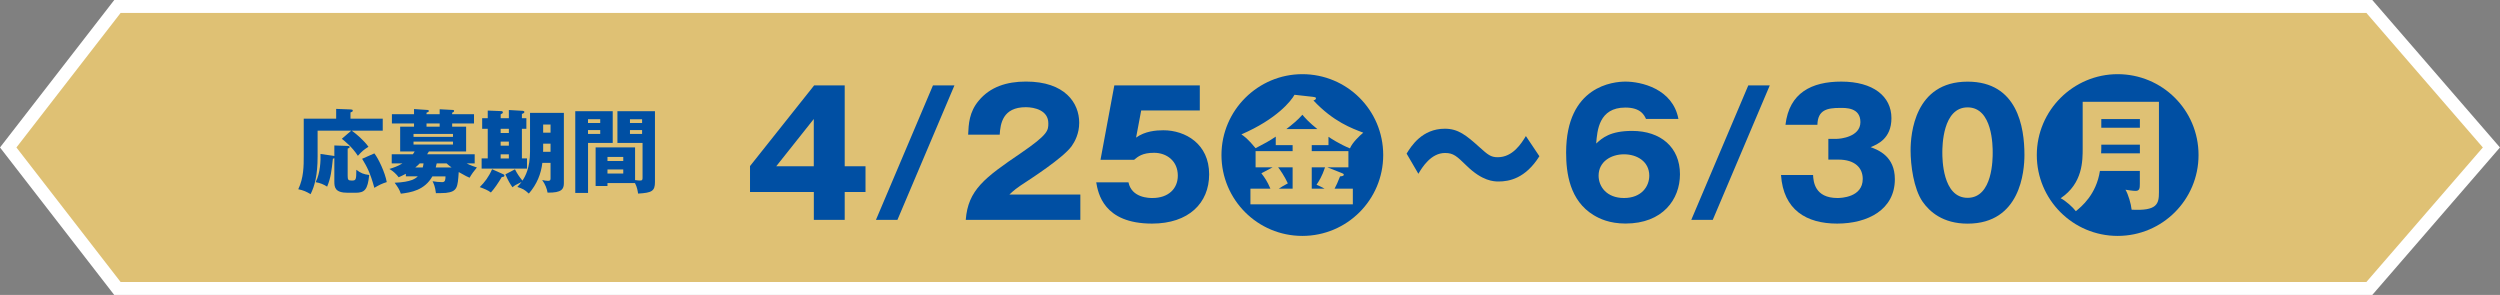
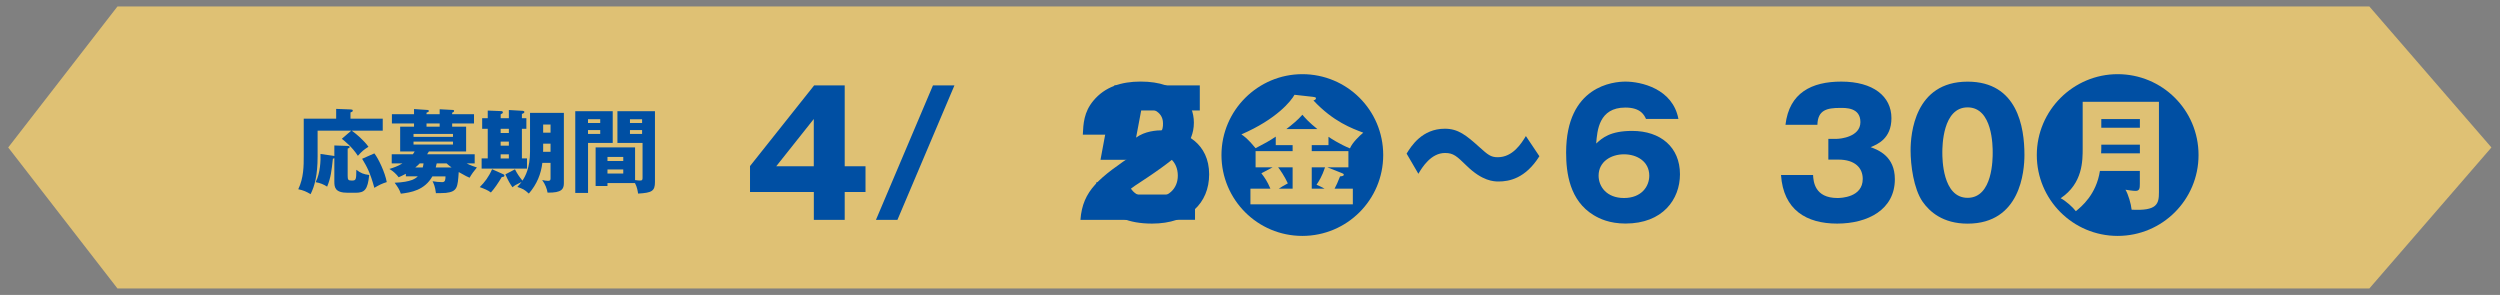
<svg xmlns="http://www.w3.org/2000/svg" id="_レイヤー_2" viewBox="0 0 548.09 64.66">
  <rect x="0" y="0" width="548.09" height="64.66" fill="#808080" stroke="none" />
  <defs>
    <style>.cls-1{fill:#dfc174;}.cls-1,.cls-2,.cls-3{stroke-width:0px;}.cls-2{fill:#fff;}.cls-3{fill:#004fa3;}</style>
  </defs>
  <g id="_レイヤー_1-2">
    <polygon class="cls-1" points="25.75 63.24 1.8 32.33 25.75 1.42 519.45 1.42 546.21 32.33 519.45 63.24 25.75 63.24" />
-     <path class="cls-2" d="m518.8,2.84l25.53,29.49-25.53,29.49H26.44L3.6,32.33,26.44,2.84h492.35m1.3-2.84H25.05l-.85,1.1L1.35,30.59l-1.35,1.74,1.35,1.74,22.84,29.49.85,1.1h495.05l.85-.98,25.53-29.49,1.61-1.86-1.61-1.86-25.53-29.49-.85-.98h0Z" />
    <path class="cls-3" d="m83.91,26v2.64h-6.81c.9.62,2.74,2.18,3.68,3.54-1.1.7-1.36.92-2.32,1.98-1.3-2-2.88-3.22-3.52-3.73l2.06-1.78h-7.37v5.69c0,4.03-.64,6.45-1.54,8.23-.84-.52-1.58-.86-2.7-1.08,1.2-2.5,1.2-5.13,1.2-7.29v-8.19h7.11v-2.14l3.14.12c.3.02.5.02.5.26,0,.22-.18.28-.5.4v1.36h7.07Zm-10.61,5.89l2.82.1c.28,0,.54.02.54.26,0,.14-.18.24-.44.34v5.89c0,.9.1,1.1.82,1.1.96,0,1.08,0,1.08-2.36.94.72,1.6,1,2.82,1.14-.32,3.24-1,3.9-3,3.9h-1.72c-2.82,0-2.92-1.24-2.92-2.48v-5.11c-.06.04-.22.12-.32.12-.28,2.6-.44,4.13-1.26,6.13-.7-.46-1.54-.82-2.52-.98,1.04-2.02,1.12-4.83,1.06-6.19l2.88.42c.06,0,.1.02.16.04v-2.32Zm8.77,1.74c.86,1.06,2.36,4.21,2.72,6.29-1,.3-1.72.66-2.72,1.26-.94-3.42-1.62-4.61-2.68-6.37l2.68-1.18Z" />
    <path class="cls-3" d="m88.98,38.68v-.58c-.72.38-1.16.58-1.58.76-.48-.66-1.24-1.38-2.04-1.82.86-.26,1.84-.58,2.88-1.22h-2.36v-2h4.63c.18-.22.26-.38.4-.62h-3.18v-5.43h3.04v-.7h-4.85v-2.04h4.85v-1.12l3.02.2c.06,0,.22.02.22.22,0,.18-.12.24-.5.38v.32h2.88v-1.08l2.96.16c.12,0,.2.06.2.2,0,.22-.18.3-.42.4v.32h4.79v2.04h-4.79v.7h3.06v5.43h-8.15c-.1.18-.2.3-.4.62h10.43v2h-1.76c.74.42,1.8.74,2.24.9-.62.72-1.14,1.44-1.6,2.24-.4-.16-.8-.34-2.38-1.24-.22,3.32-.28,4.29-2.82,4.57-.34.04-1.86.06-2.18.06-.16-1.44-.5-2.14-.74-2.62.64.12,1.48.2,2.12.2.68,0,.7-.56.72-1.26h-2.88c-1.72,3.04-4.67,3.52-6.91,3.79-.34-.98-.66-1.44-1.36-2.4,3.73-.14,4.67-1,5.07-1.4h-2.62Zm10.33-8.67v-.64h-8.65v.64h8.65Zm-8.65,1.04v.64h8.65v-.64h-8.65Zm1.36,4.77c-.26.3-.52.52-.98.9h1.64c.06-.22.12-.48.18-.9h-.84Zm4.37-8.75h-2.88v.7h2.88v-.7Zm-.66,8.79c-.06.26-.1.48-.2.86h3.48c-.42-.3-.8-.62-1.1-.9h-2.12l-.06.04Z" />
    <path class="cls-3" d="m110.38,38.22c.1.04.2.12.2.28,0,.3-.34.3-.56.3-.86,1.42-1.62,2.54-2.4,3.4-.6-.48-1.52-.84-2.44-1.18,1.1-1.1,1.96-2.22,2.7-3.92l2.5,1.12Zm1.18-12.3v-1.8l3.06.18c.18.02.34.08.34.26,0,.12-.06.26-.54.42v.94h.98v2.32h-.98v6.49h1.12v2.24h-9.95v-2.24h1.34v-6.49h-1.22v-2.32h1.22v-1.68l3.02.12c.16,0,.3.12.3.28,0,.2-.2.28-.48.42v.86h1.8Zm-1.8,2.32v.92h1.8v-.92h-1.8Zm0,2.8v.9h1.8v-.9h-1.8Zm0,2.8v.9h1.8v-.9h-1.8Zm6.45-9.09h7.41v15.4c0,1.28-.44,2.14-3.58,2.08-.1-.74-.5-1.86-1.18-2.76.5.1.88.18,1.28.18.56,0,.56-.3.56-.6v-3.34h-1.8c-.28,2.4-1.18,4.67-2.96,6.73-1.02-.94-1.32-1.04-2.52-1.46.44-.48.64-.72.92-1.08-1.3.64-1.46.7-1.98,1.16-.5-.7-.96-1.44-1.56-2.84l2.1-1.1c.48.94.9,1.58,1.64,2.48.66-.98,1.66-2.88,1.66-6.29v-8.57Zm4.49,6.75h-1.62v1.44c0,.12-.02.22-.02.34h1.64v-1.78Zm-1.62-2.42h1.62v-1.78h-1.62v1.78Z" />
    <path class="cls-3" d="m134.33,24.38v6.95h-5.41v10.97h-2.8v-17.92h8.21Zm-2.74,2.58v-.82h-2.68v.82h2.68Zm-2.68,1.56v.84h2.68v-.84h-2.68Zm4.27,11.62v.64h-2.6v-8.47h8.65v7.17c.6.08.92.1,1.1.1.52,0,.54-.2.54-.7v-7.55h-5.51v-6.95h8.23v15.52c0,2.02-.7,2.36-3.7,2.54-.08-.52-.2-1.42-.68-2.3h-6.03Zm3.46-4.85v-.88h-3.46v.88h3.46Zm-3.46,1.86v.9h3.46v-.9h-3.46Zm7.59-10.19v-.82h-2.66v.82h2.66Zm-2.66,1.56v.84h2.66v-.84h-2.66Z" />
    <path class="cls-3" d="m178.49,18.72h6.7v17.73h4.56v5.65h-4.56v6.1h-6.77v-6.1h-13.99v-5.69l14.07-17.7Zm-.08,17.73v-10.36l-8.23,10.36h8.23Z" />
    <path class="cls-3" d="m192.04,48.2l12.5-29.48h4.71l-12.5,29.48h-4.71Z" />
-     <path class="cls-3" d="m236.87,48.2h-25.14c.49-6.55,4.15-9.24,12.08-14.63,6.02-4.12,6.02-4.98,6.02-6.55,0-2.81-2.99-3.52-4.94-3.52-5.05,0-5.57,3.59-5.72,6.02h-6.92c.11-2.36.22-4.94,2.32-7.45,2.51-3.03,6.14-4.19,10.36-4.19,8.57,0,11.67,4.71,11.67,9.02,0,2.43-.97,4.15-1.65,5.13-1.91,2.66-9.47,7.48-9.84,7.74-2.43,1.57-2.81,1.95-3.82,2.88h15.56v5.54Z" />
+     <path class="cls-3" d="m236.87,48.2c.49-6.55,4.15-9.24,12.08-14.63,6.02-4.12,6.02-4.98,6.02-6.55,0-2.81-2.99-3.52-4.94-3.52-5.05,0-5.57,3.59-5.72,6.02h-6.92c.11-2.36.22-4.94,2.32-7.45,2.51-3.03,6.14-4.19,10.36-4.19,8.57,0,11.67,4.71,11.67,9.02,0,2.43-.97,4.15-1.65,5.13-1.91,2.66-9.47,7.48-9.84,7.74-2.43,1.57-2.81,1.95-3.82,2.88h15.56v5.54Z" />
    <path class="cls-3" d="m263.02,24.22h-12.83l-1.12,5.95c1.95-1.42,4.38-1.61,5.99-1.61,4.79,0,10.03,2.96,10.03,9.65,0,6.32-4.49,10.81-12.53,10.81-10.66,0-11.82-6.7-12.23-9.05h7.07c.71,3.44,4.56,3.44,5.28,3.44,3.4,0,5.54-1.98,5.54-4.9,0-3.25-2.47-5.01-5.2-5.01-2.58,0-3.52.82-4.38,1.53h-7.37l3.03-16.31h18.74v5.5Z" />
    <path class="cls-3" d="m303.25,33.99c0,9.8-7.93,17.73-17.73,17.73s-17.73-7.93-17.73-17.73,8.01-17.73,17.73-17.73,17.73,7.82,17.73,17.73Zm-12.23,2.69h4.6v-3.55h-8.04v-1.31h3.67v-1.83c.3.22,2.54,1.68,4.71,2.54.49-1.23,2.13-2.81,2.92-3.44-2.47-.94-6.55-2.39-10.93-7.07.3-.08.56-.22.56-.49,0-.22-.37-.26-.67-.3l-4.04-.45c-.71,1.31-3.85,5.31-11.64,8.68.56.37,1.46,1.01,3.11,3.03,2.02-1.05,2.99-1.57,4.42-2.54v1.87h3.7v1.31h-8.12v3.55h3.74l-2.47,1.31c.75.97,1.31,1.8,1.98,3.37h-4.38v3.44h22.45v-3.44h-4c.49-.94.6-1.2,1.2-2.69.37-.04.82-.08.82-.37,0-.19-.26-.3-.56-.41l-3.03-1.2Zm-7.63,0v4.68h-3.03c.64-.41.94-.6,1.98-1.16-.71-1.53-1.65-2.92-2.13-3.52h3.18Zm-1.38-8.38c1.27-.97,2.51-1.98,3.52-3.14.64.75,1.46,1.68,3.29,3.14h-6.81Zm5.57,13.06v-4.68h2.92c-.64,1.95-1.38,3.11-1.87,3.82.49.19,1.2.56,1.76.86h-2.81Z" />
    <path class="cls-3" d="m337.49,34.25c-3.07,4.9-6.66,5.54-8.94,5.54-1.05,0-3.55-.07-7-3.44-2.17-2.1-2.88-2.81-4.75-2.81-3.07,0-5.01,3.14-5.84,4.56l-2.58-4.42c1.01-1.65,3.4-5.46,8.38-5.46,2.92,0,4.68,1.42,7.63,4.08,1.8,1.61,2.43,2.17,3.97,2.17,3.29,0,5.16-2.99,6.17-4.64l2.96,4.42Z" />
    <path class="cls-3" d="m360.87,26.09c-.37-.79-1.12-2.51-4.53-2.51-5.8,0-6.17,5.01-6.4,7.89,1.31-1.2,3.03-2.77,7.89-2.77,6.25,0,10.48,3.59,10.48,9.5,0,5.5-3.78,10.81-11.94,10.81-3.52,0-5.72-1.08-6.96-1.83-5.28-3.18-6.06-9.24-6.06-13.73,0-14.67,10.44-15.56,13.02-15.56,3.37,0,10.36,1.53,11.6,8.19h-7.11Zm.71,12.42c0-3.11-2.69-4.68-5.54-4.68s-5.57,1.61-5.57,4.68c0,2.43,1.8,4.9,5.57,4.9s5.54-2.47,5.54-4.9Z" />
-     <path class="cls-3" d="m370.79,48.2l12.5-29.48h4.71l-12.5,29.48h-4.71Z" />
    <path class="cls-3" d="m400.84,35v-4.56h1.87c.71,0,5.16-.41,5.16-3.67s-3.33-3.11-4.45-3.11c-2.88,0-4.9.45-4.98,3.7h-7c.82-7.03,5.76-9.47,12.23-9.47,7,0,11,3.22,11,8.01,0,4.53-3.11,5.76-4.56,6.36,1.72.64,5.31,2.02,5.31,7.03,0,6.66-5.91,9.73-12.65,9.73s-11.79-2.99-12.31-10.66h7.03c.07,1.42.34,5.05,5.35,5.05.71,0,5.54-.11,5.54-4.19,0-2.39-1.68-4.23-5.35-4.23h-2.21Z" />
    <path class="cls-3" d="m443.83,33.95c0,3.59-.86,15.08-12.46,15.08-5.43,0-8.34-2.62-9.88-4.83-1.95-2.84-2.62-7.97-2.62-11.22,0-3.59.86-15.08,12.5-15.08,10.92,0,12.46,9.95,12.46,16.05Zm-18-.49c0,1.23,0,9.91,5.54,9.91s5.5-8.64,5.5-9.91c0-1.38,0-9.92-5.5-9.92s-5.54,8.57-5.54,9.92Z" />
    <path class="cls-3" d="m482,33.99c0,9.8-7.93,17.73-17.73,17.73s-17.73-7.93-17.73-17.73,8.01-17.73,17.73-17.73,17.73,7.82,17.73,17.73Zm-12.87,3.48v2.88c0,.94-.07,1.5-.94,1.5-.64,0-1.72-.19-2.21-.26.6.97,1.23,3.14,1.35,4.38,5.61.3,5.99-1.27,5.99-3.82v-19.83h-16.72v10.14c0,2.77.04,7.74-4.83,11,1.12.56,2.69,1.98,3.33,2.84,1.2-.97,4.49-3.63,5.28-8.83h8.76Zm-8.49-3.85c.04-.52.04-.6.04-.94v-.97h8.46v1.91h-8.49Zm.04-5.61v-1.91h8.46v1.91h-8.46Z" />
  </g>
</svg>